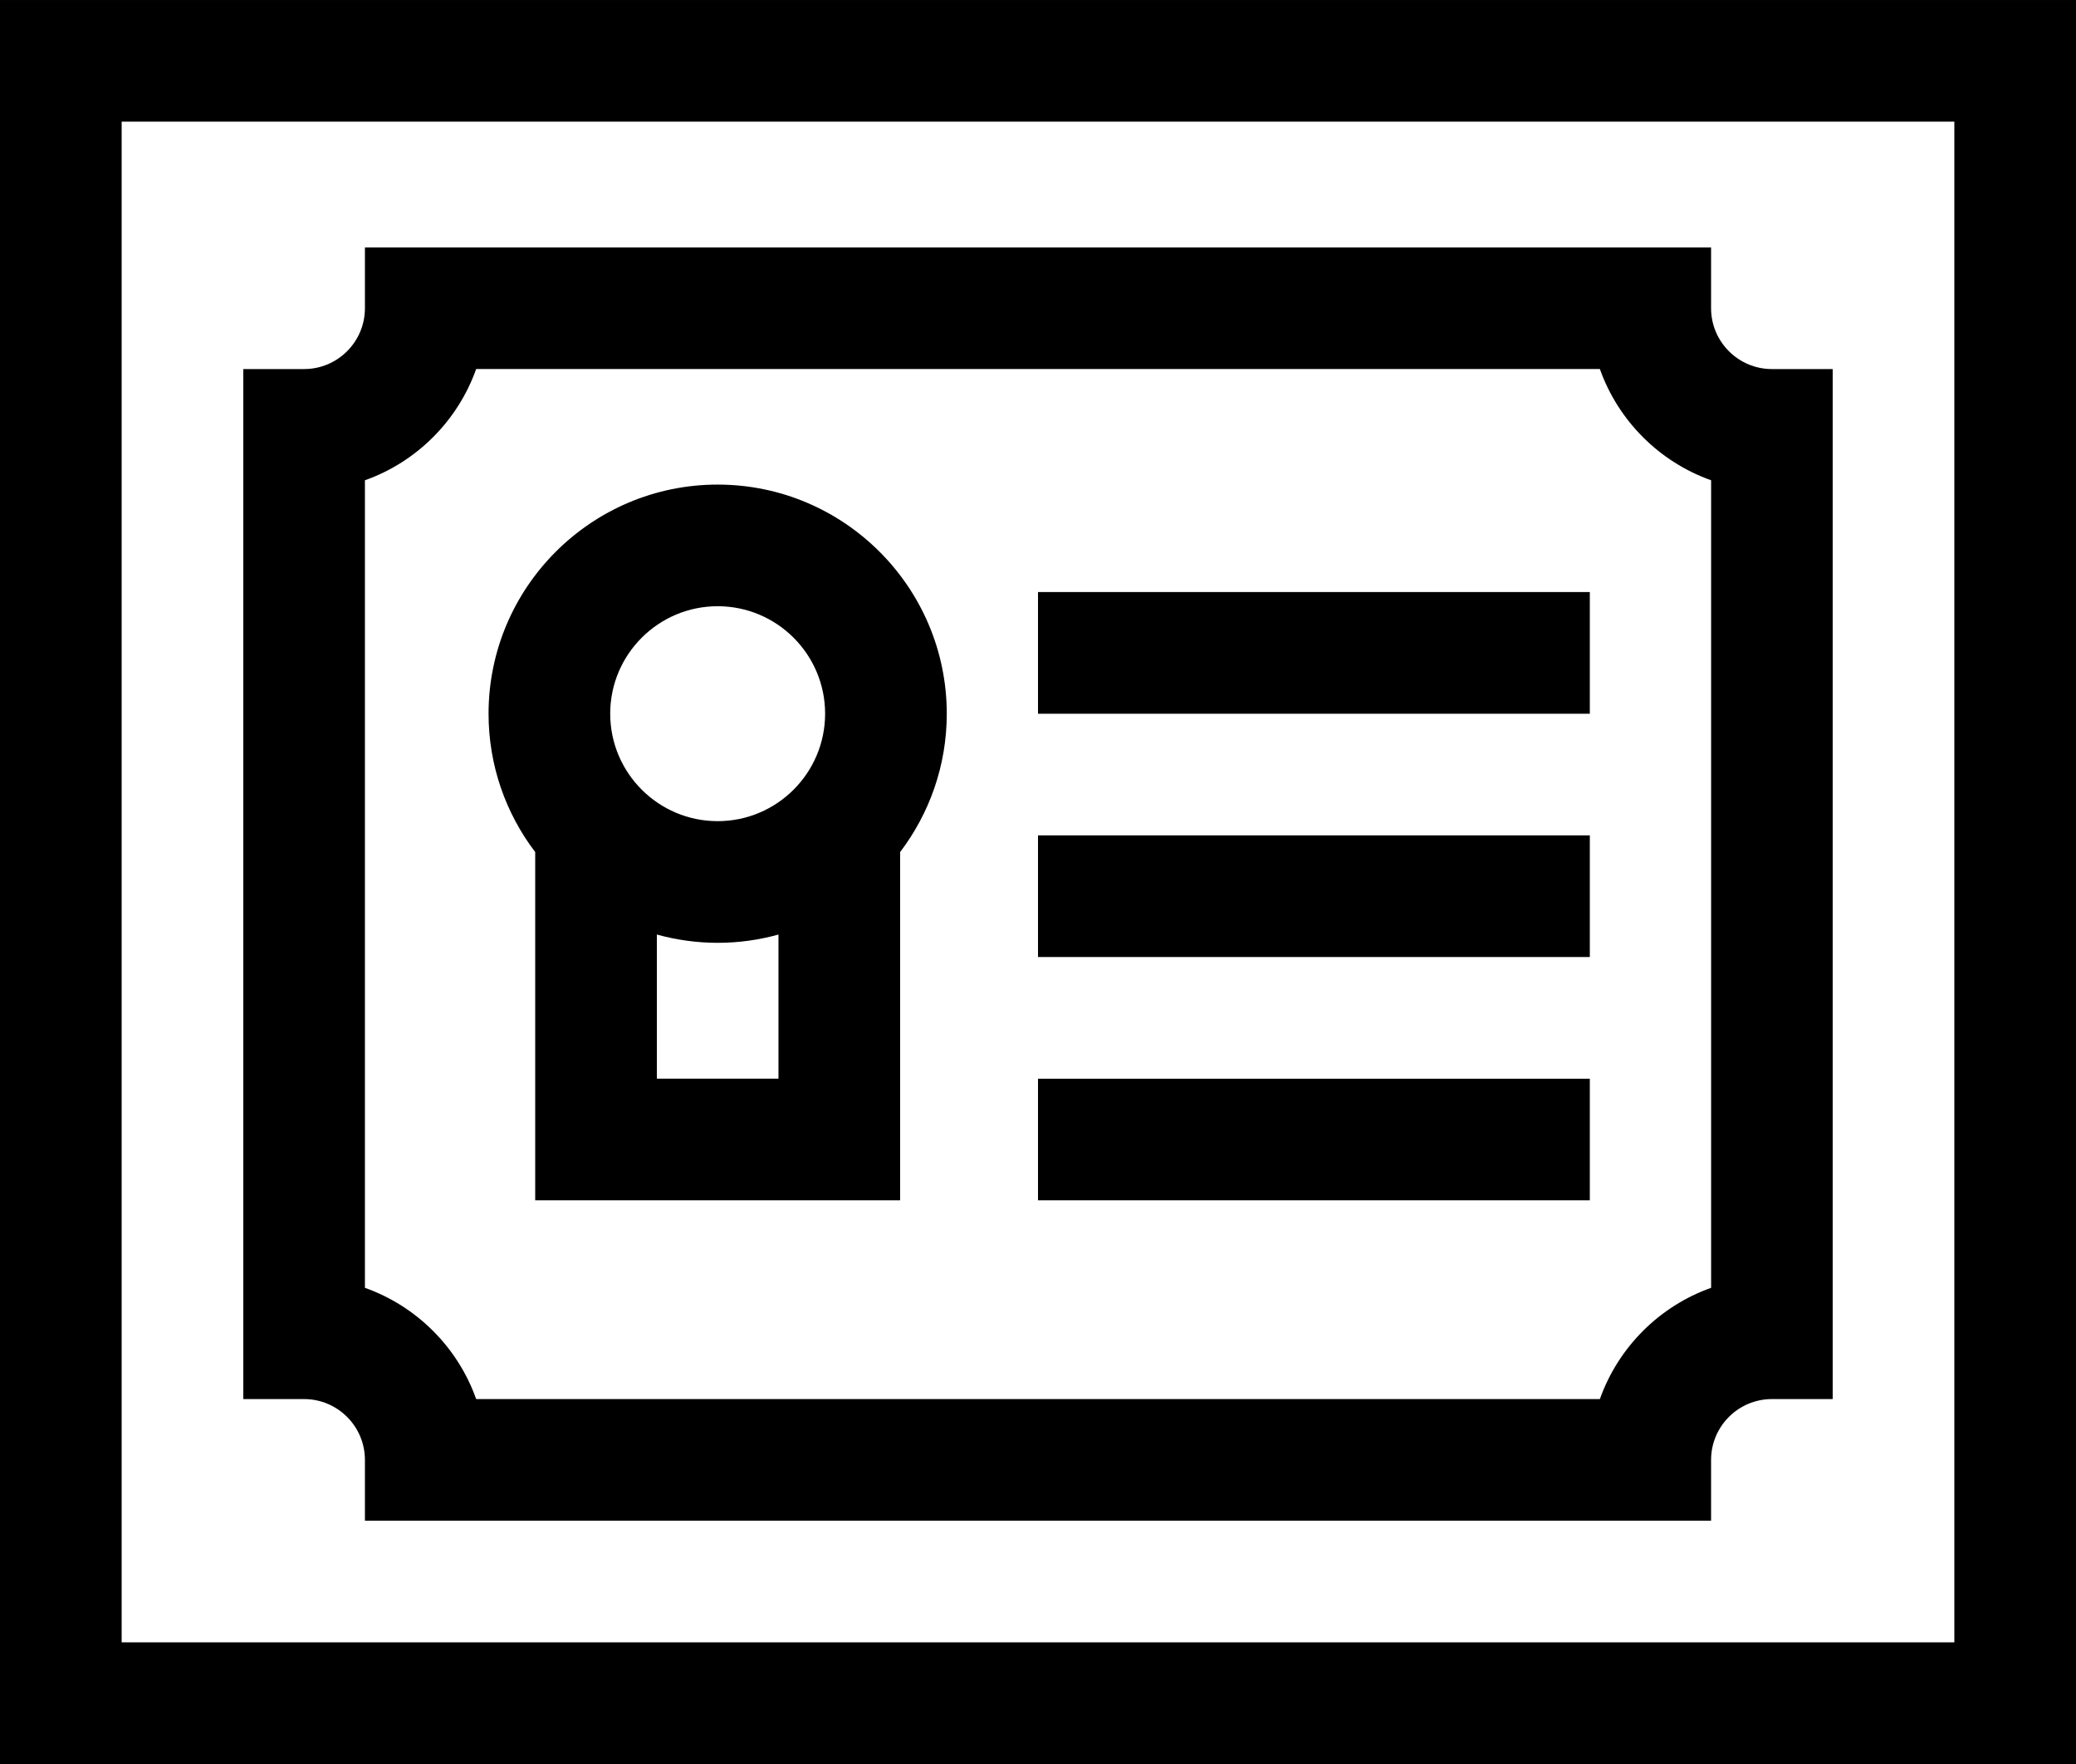
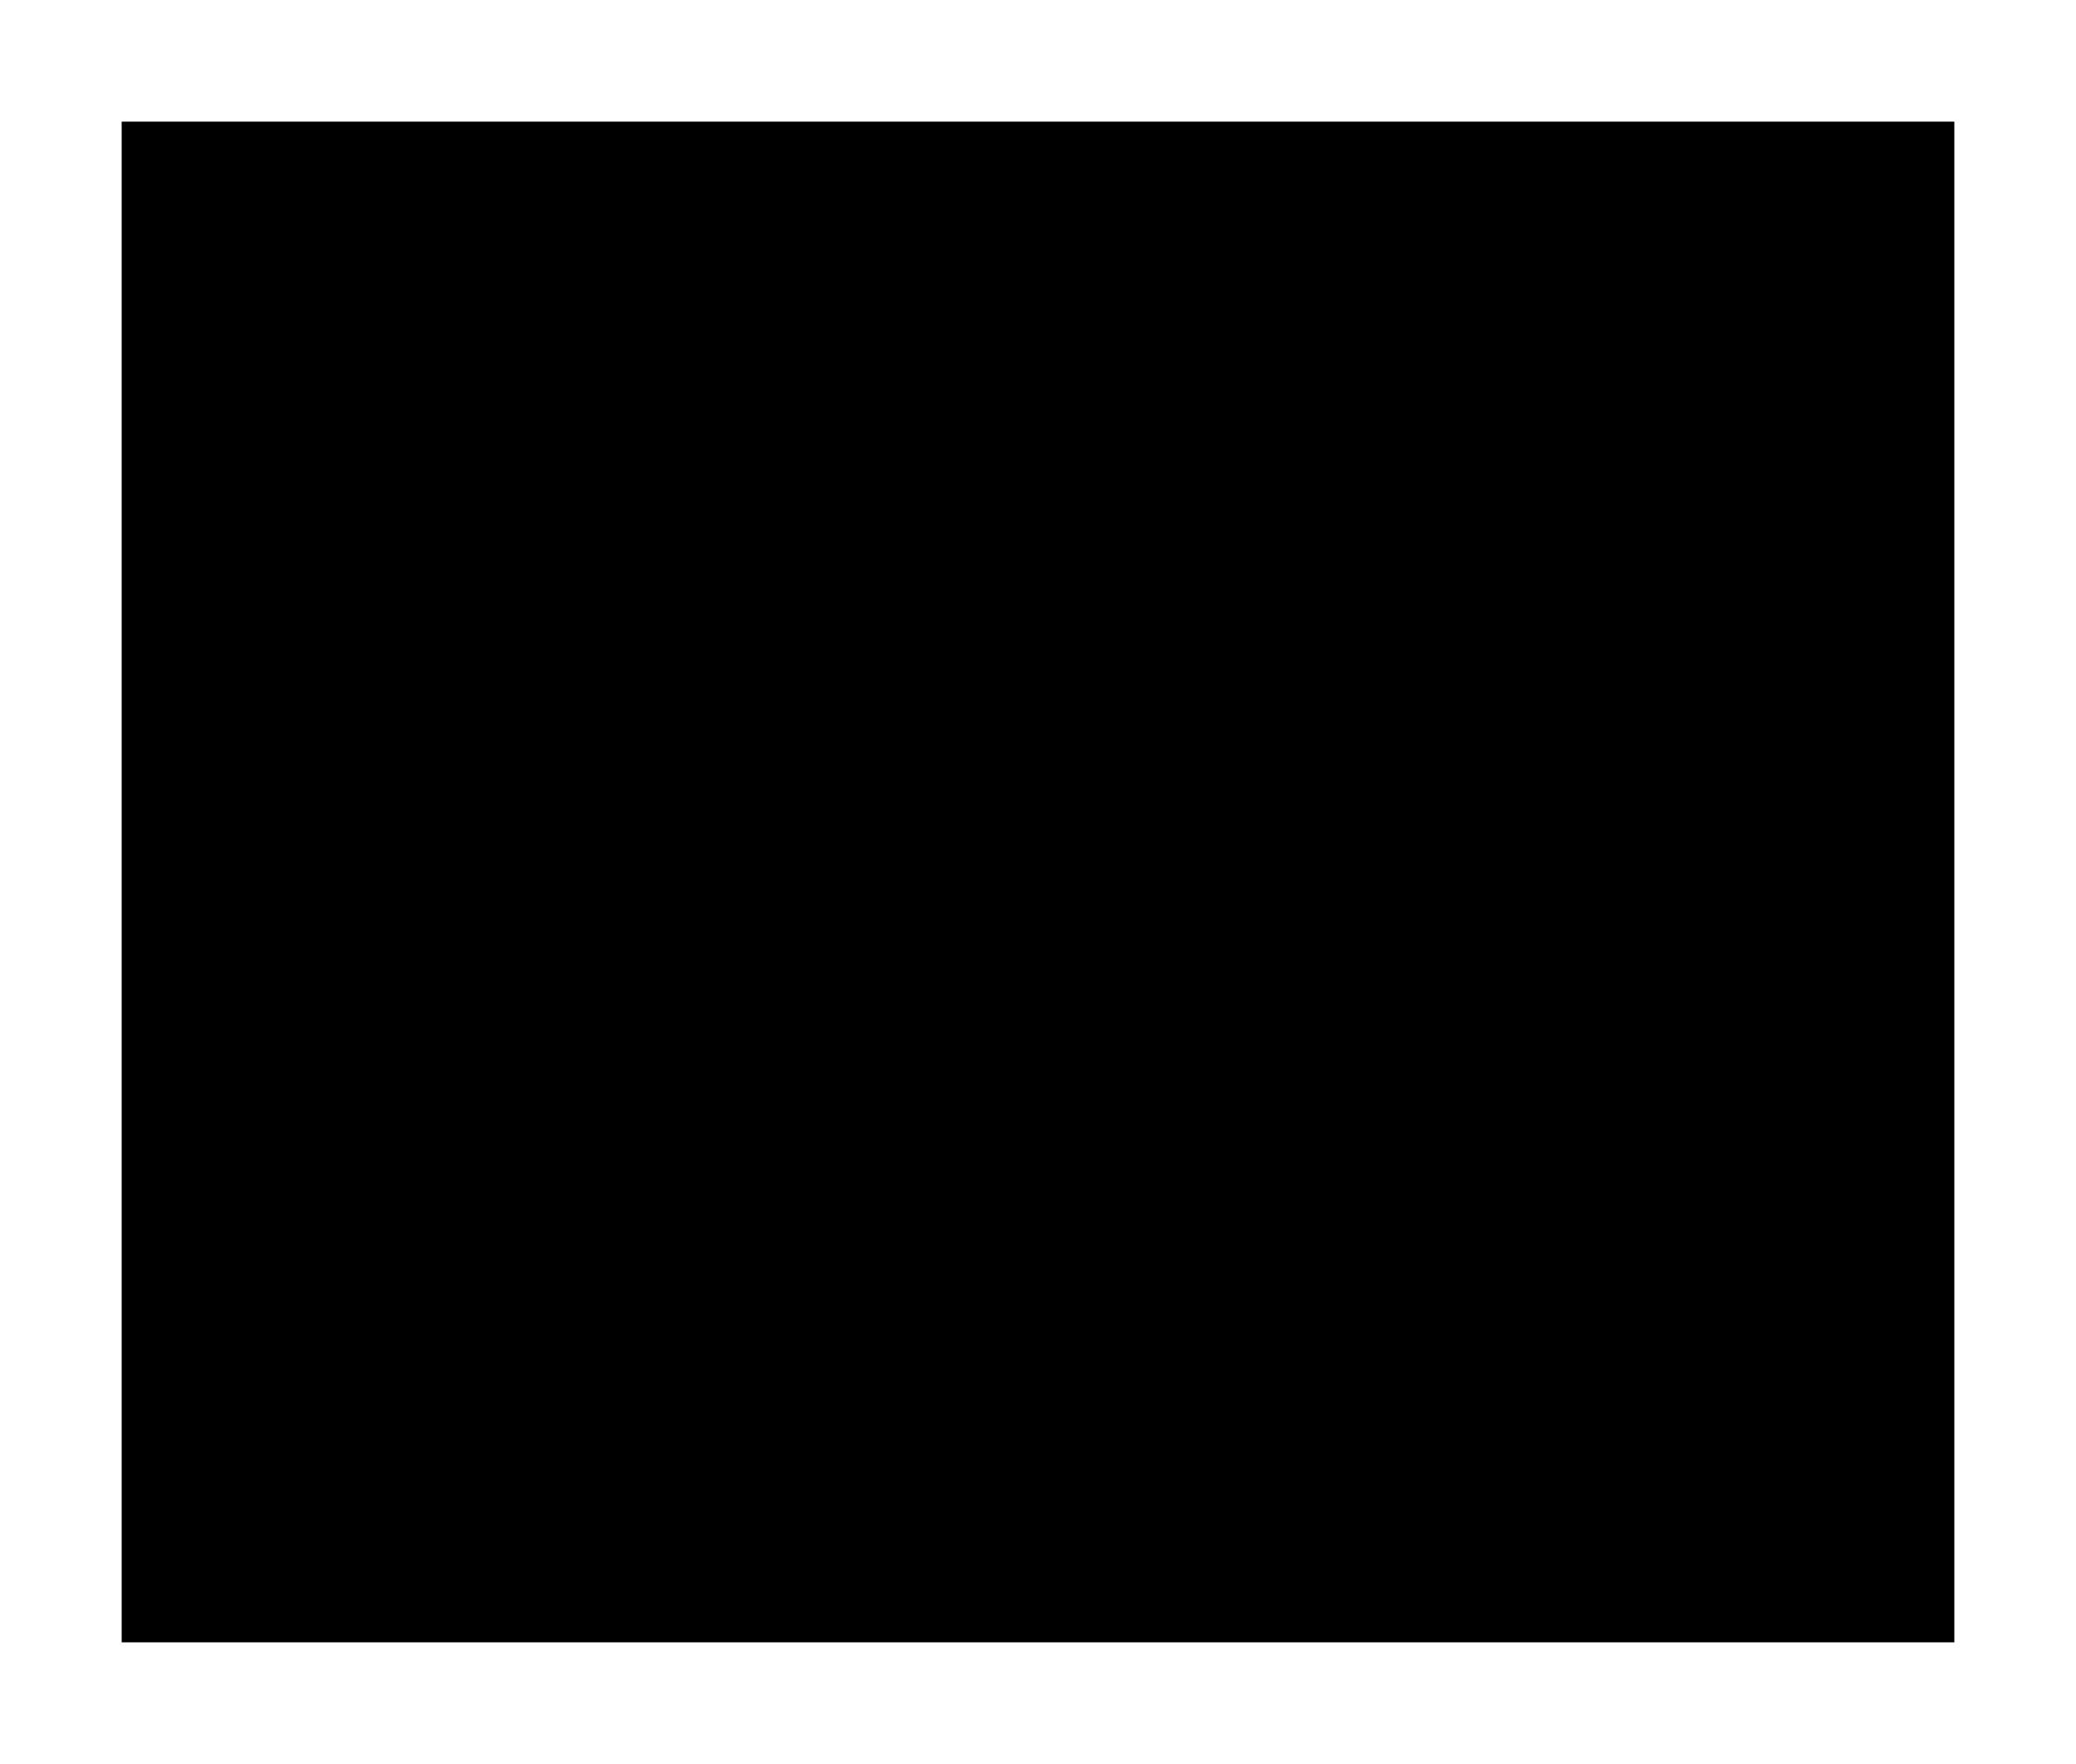
<svg xmlns="http://www.w3.org/2000/svg" xml:space="preserve" width="512" height="435" fill-rule="evenodd" clip-rule="evenodd" image-rendering="optimizeQuality" shape-rendering="geometricPrecision" text-rendering="geometricPrecision" version="1.0" viewBox="0 0 514.5 437.12">
  <g fill-rule="nonzero">
-     <path d="M0 437.12h514.5V0H0v437.12zm484.35-30.15H30.15V30.14h454.2v376.83z" />
-     <path d="M90.44 361.76v15.07h333.62v-15.07c0-8.31 6.76-15.07 15.07-15.07h15.07V91.45h-15.07c-8.31 0-15.07-6.76-15.07-15.07V61.31H90.44v15.07c0 8.31-6.76 15.07-15.07 15.07H60.3v255.24h15.07c8.31 0 15.07 6.76 15.07 15.07zm0-242.75c12.83-4.55 23.01-14.74 27.57-27.57H396.5c4.55 12.83 14.74 23.01 27.57 27.57v200.11c-12.83 4.55-23.01 14.74-27.57 27.57H118.01c-4.55-12.83-14.74-23.01-27.57-27.57V119.01z" />
-     <path d="M257.25 176.86h136.76v-30.15H257.25zm0 60.29h136.76V207H257.25zm0 60.29h136.76V267.3H257.25zm-124.61 0h90.44v-86.3c7.24-9.53 11.56-21.41 11.56-34.28 0-31.31-25.47-56.78-56.78-56.78-31.31 0-56.78 25.47-56.78 56.78 0 12.87 4.31 24.75 11.56 34.28v86.3zm30.15-30.15v-35.71c4.8 1.32 9.85 2.05 15.07 2.05 5.22 0 10.27-.72 15.07-2.05v35.71h-30.15zm15.07-117.07c14.69 0 26.63 11.94 26.63 26.63s-11.94 26.63-26.63 26.63-26.63-11.94-26.63-26.63 11.94-26.63 26.63-26.63z" />
+     <path d="M0 437.12V0H0v437.12zm484.35-30.15H30.15V30.14h454.2v376.83z" />
  </g>
</svg>